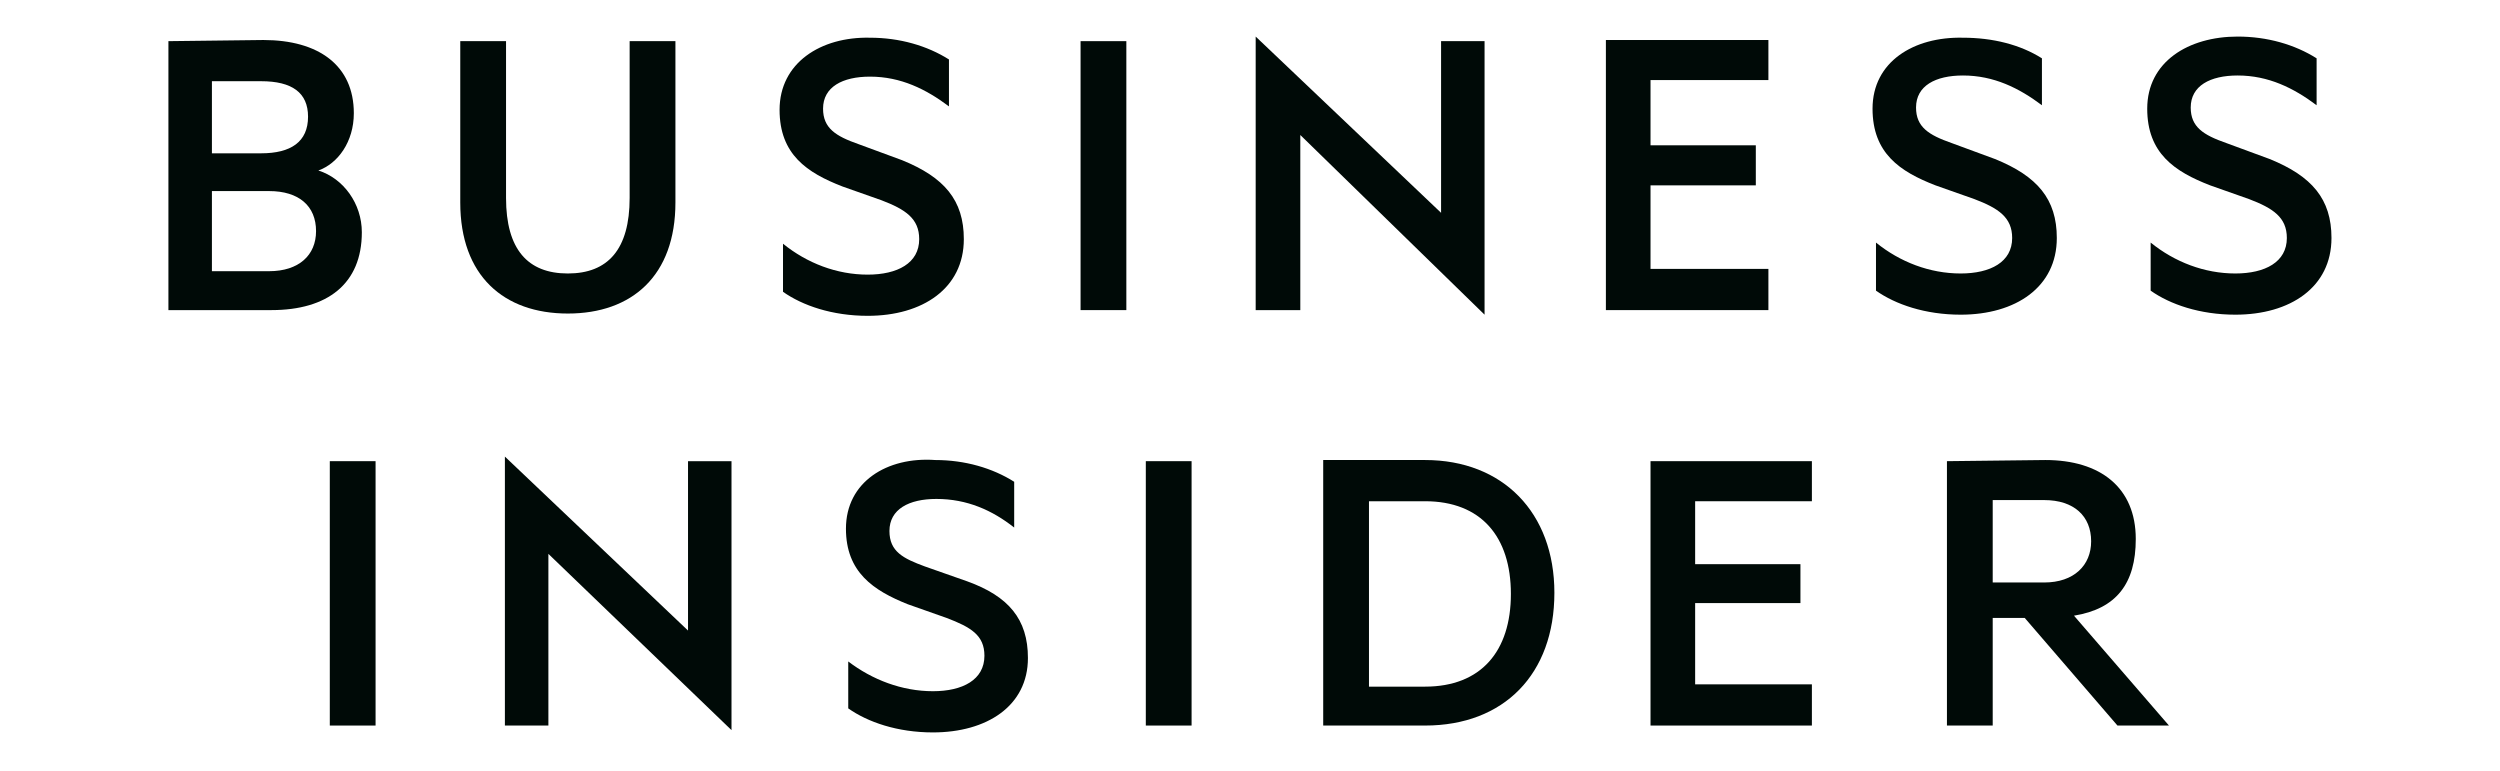
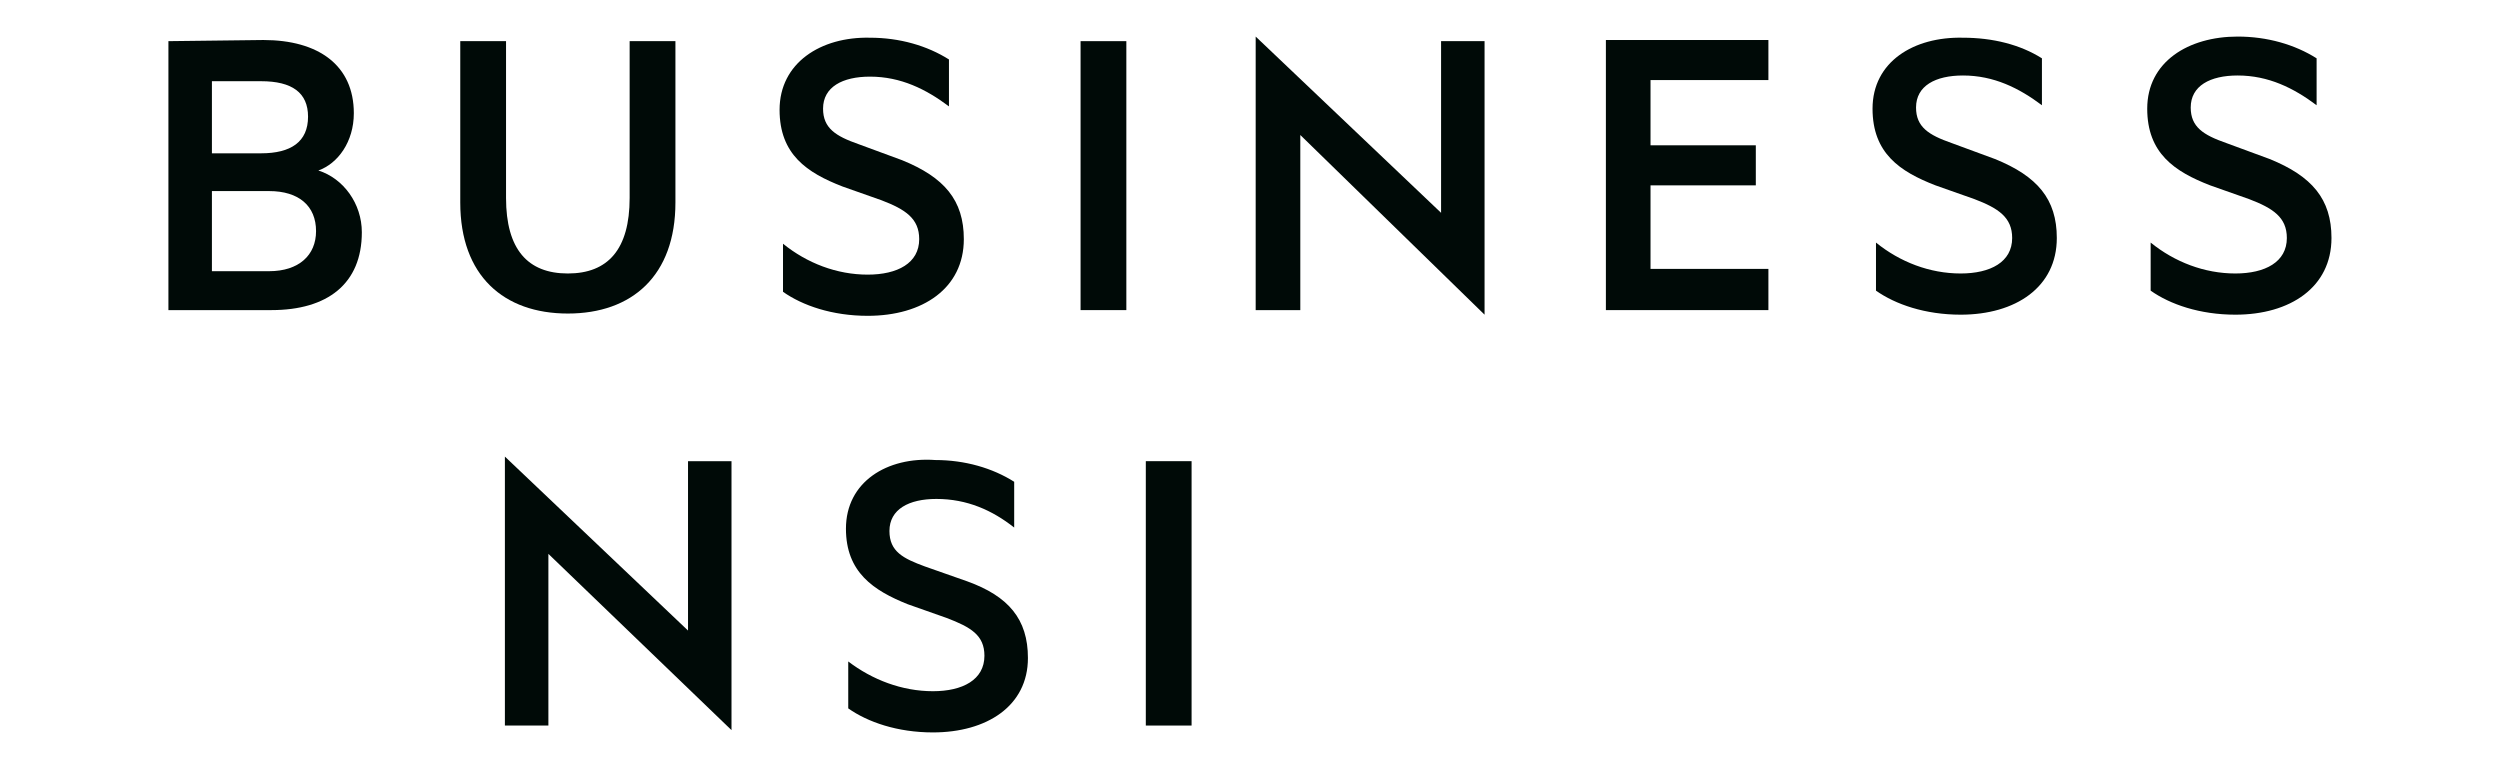
<svg xmlns="http://www.w3.org/2000/svg" fill="none" viewBox="0 0 188 58" height="58" width="188">
  <path fill="#000A07" d="M58.624 8.258C58.624 11.615 60.69 12.992 63.358 14.025L66.284 15.058C68.091 15.746 69.124 16.435 69.124 17.984C69.124 19.791 67.489 20.652 65.251 20.652C62.927 20.652 60.69 19.791 58.882 18.328V21.943C60.345 22.976 62.583 23.75 65.251 23.75C69.382 23.75 72.48 21.685 72.48 17.984C72.48 15.058 71.017 13.336 67.833 12.045L64.562 10.84C62.841 10.238 61.894 9.636 61.894 8.172C61.894 6.537 63.358 5.763 65.423 5.763C67.747 5.763 69.64 6.709 71.362 8V4.472C69.726 3.439 67.661 2.836 65.423 2.836C61.722 2.75 58.624 4.73 58.624 8.258Z" />
  <path fill="#000A07" d="M161.471 8.172C161.471 11.529 163.537 12.906 166.205 13.939L169.131 14.972C170.938 15.66 171.971 16.349 171.971 17.898C171.971 19.705 170.336 20.566 168.098 20.566C165.774 20.566 163.537 19.705 161.729 18.242V21.857C163.192 22.89 165.43 23.664 168.098 23.664C172.229 23.664 175.327 21.599 175.327 17.898C175.327 14.972 173.864 13.25 170.68 11.959L167.41 10.754C165.688 10.152 164.742 9.549 164.742 8.086C164.742 6.451 166.205 5.677 168.27 5.677C170.594 5.677 172.487 6.623 174.209 7.914V4.386C172.573 3.353 170.508 2.75 168.27 2.75C164.569 2.75 161.471 4.644 161.471 8.172Z" />
  <path fill="#000A07" d="M140.815 8.172C140.815 11.529 142.881 12.906 145.549 13.939L148.475 14.972C150.283 15.66 151.315 16.349 151.315 17.898C151.315 19.705 149.68 20.566 147.442 20.566C145.119 20.566 142.881 19.705 141.074 18.242V21.857C142.537 22.89 144.774 23.664 147.442 23.664C151.574 23.664 154.672 21.599 154.672 17.898C154.672 14.972 153.209 13.25 150.024 11.959L146.754 10.754C145.033 10.152 144.086 9.549 144.086 8.086C144.086 6.451 145.549 5.677 147.615 5.677C149.938 5.677 151.832 6.623 153.553 7.914V4.386C151.918 3.353 149.852 2.836 147.615 2.836C143.914 2.75 140.815 4.644 140.815 8.172Z" />
  <path fill="#000A07" d="M120.763 3.095V23.32H132.984V20.221H124.119V13.939H132.037V10.927H124.119V6.021H132.984V3.009H120.763V3.095Z" />
  <path fill="#000A07" d="M15.936 14.369H20.239C22.477 14.369 23.767 15.488 23.767 17.381C23.767 19.189 22.477 20.394 20.239 20.394H15.936V14.369ZM15.936 6.107H19.636C21.96 6.107 23.165 6.968 23.165 8.775C23.165 10.668 21.874 11.529 19.636 11.529H15.936V6.107ZM12.665 3.095V23.32H20.411C24.628 23.32 27.21 21.34 27.21 17.467C27.21 15.316 25.833 13.422 23.94 12.82C25.403 12.303 26.608 10.668 26.608 8.517C26.608 4.902 23.94 3.009 19.808 3.009L12.665 3.095Z" />
  <path fill="#000A07" d="M84.701 3.095H81.259V23.32H84.701V3.095Z" />
  <path fill="#000A07" d="M47.349 3.095V14.885C47.349 18.758 45.714 20.566 42.702 20.566C39.689 20.566 38.054 18.758 38.054 14.885V3.095H34.612V15.23C34.612 20.738 37.882 23.578 42.702 23.578C47.521 23.578 50.792 20.738 50.792 15.23V3.095H47.349Z" />
  <path fill="#000A07" d="M108.369 3.095V16.004L94.427 2.75V23.32H97.783V10.152L111.639 23.664V3.095H108.369Z" />
  <path fill="#000A07" d="M63.615 39.758C63.615 43.029 65.681 44.406 68.263 45.438L71.189 46.471C72.996 47.16 74.029 47.762 74.029 49.311C74.029 51.119 72.394 51.979 70.156 51.979C67.833 51.979 65.595 51.119 63.788 49.742V53.27C65.251 54.303 67.488 55.078 70.156 55.078C74.201 55.078 77.3 53.098 77.3 49.483C77.3 46.557 75.837 44.836 72.738 43.717L69.554 42.598C67.919 41.996 66.886 41.479 66.886 39.93C66.886 38.295 68.349 37.52 70.415 37.52C72.738 37.52 74.632 38.381 76.267 39.672V36.23C74.632 35.197 72.566 34.594 70.329 34.594C66.714 34.336 63.615 36.23 63.615 39.758Z" />
  <path fill="#000A07" d="M89.607 34.68H86.165V54.561H89.607V34.68Z" />
-   <path fill="#000A07" d="M28.243 34.68H24.801V54.561H28.243V34.68Z" />
-   <path fill="#000A07" d="M102.947 37.693H107.164C111.381 37.693 113.619 40.361 113.619 44.664C113.619 48.967 111.381 51.635 107.164 51.635H102.947V37.693ZM99.505 34.68V54.561H107.164C113.103 54.561 116.89 50.688 116.89 44.578C116.89 38.553 113.017 34.594 107.164 34.594H99.505V34.68Z" />
-   <path fill="#000A07" d="M124.119 34.68V54.561H136.254V51.463H127.475V45.352H135.393V42.426H127.475V37.693H136.254V34.68H124.119Z" />
-   <path fill="#000A07" d="M149.852 37.606H153.725C155.963 37.606 157.254 38.811 157.254 40.705C157.254 42.512 155.963 43.803 153.725 43.803H149.852V37.606ZM146.41 34.68V54.561H149.852V46.471H152.262L159.233 54.561H163.106L155.963 46.299C159.147 45.783 160.61 43.889 160.61 40.533C160.61 36.66 157.942 34.594 153.811 34.594L146.41 34.68Z" />
  <path fill="#000A07" d="M37.968 54.561H41.239V41.651L55.009 54.906V34.68H51.739V47.418L37.968 34.336V54.561Z" />
</svg>